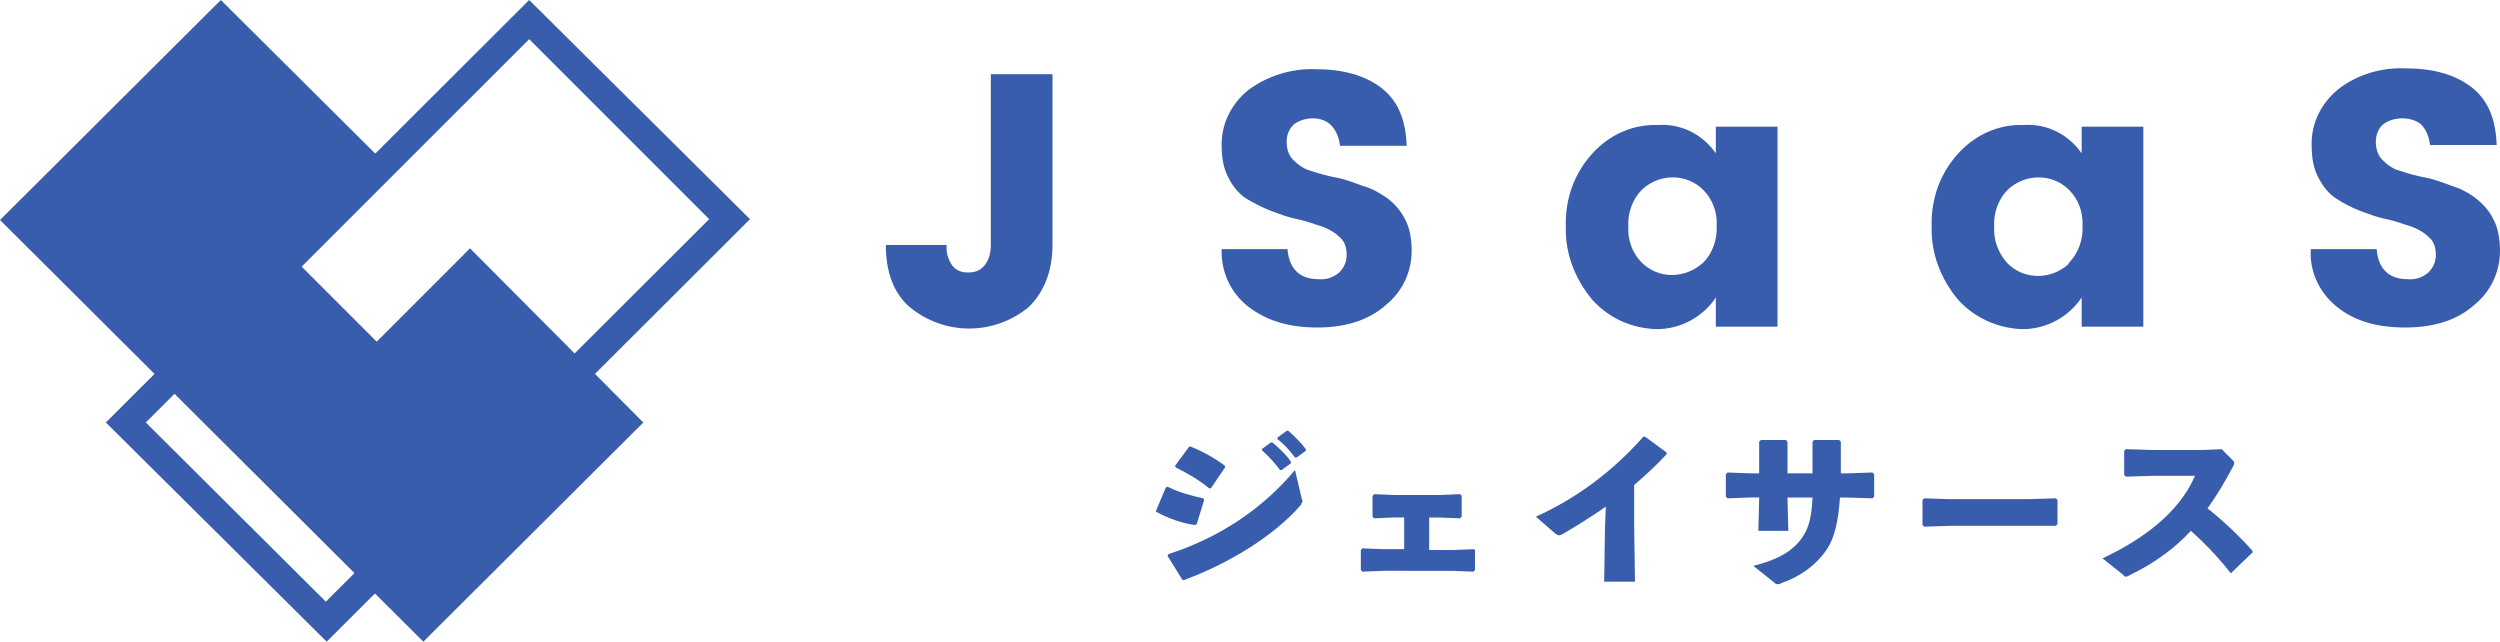
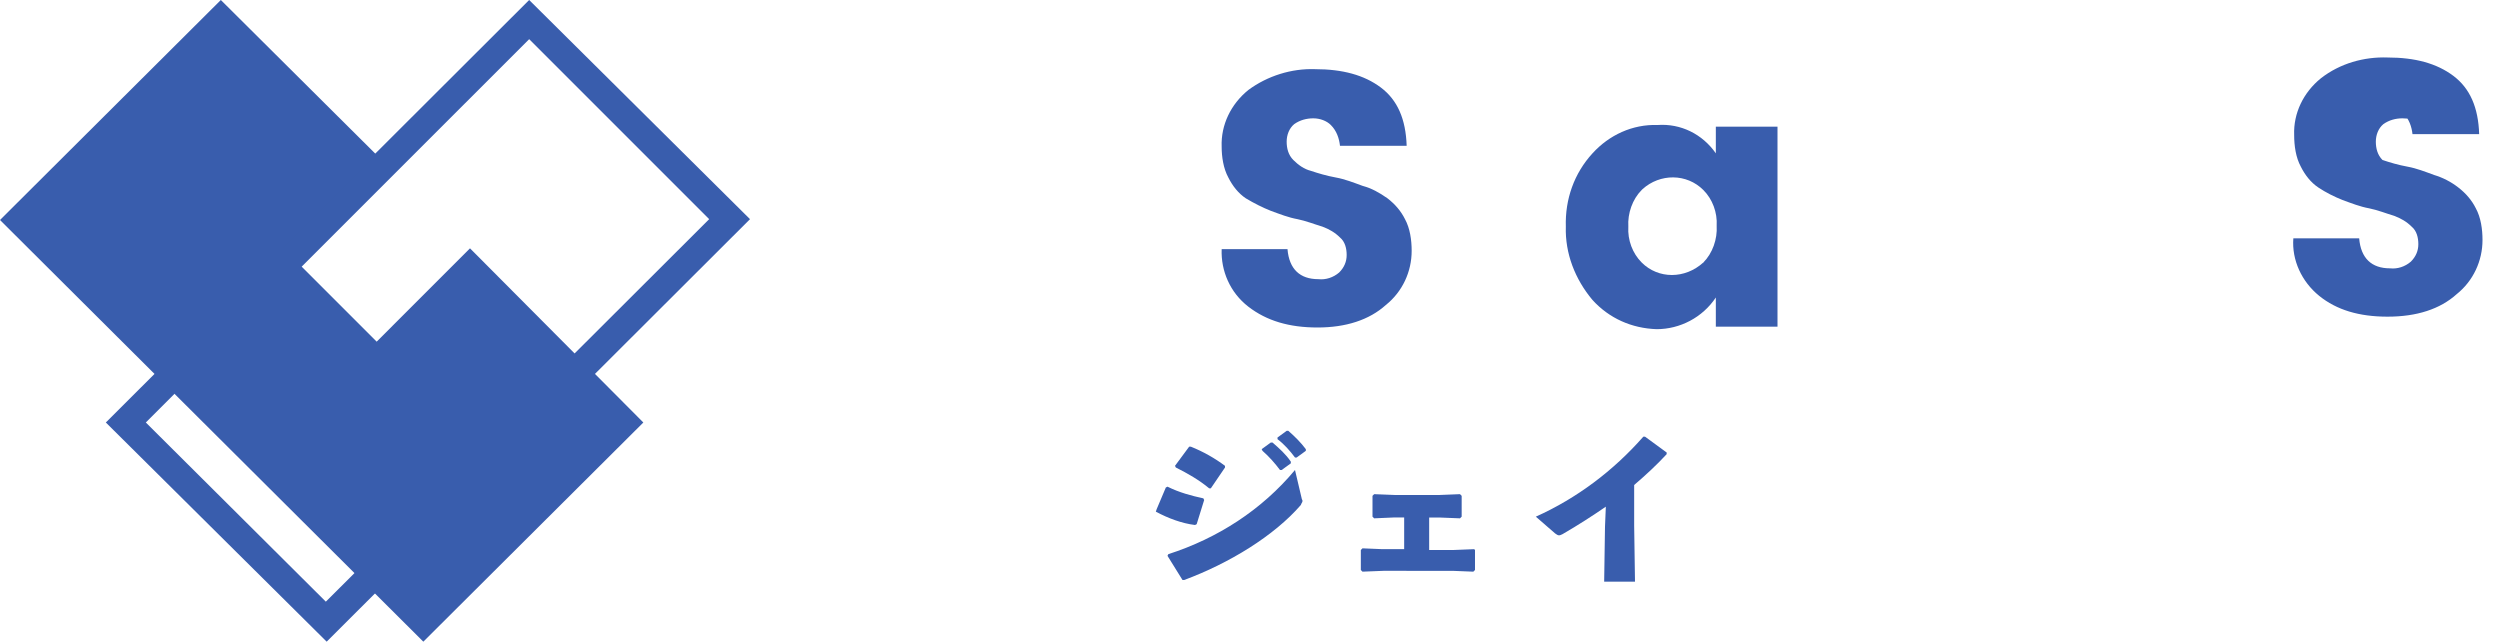
<svg xmlns="http://www.w3.org/2000/svg" version="1.1" id="レイヤー_1" x="0px" y="0px" viewBox="0 0 300 77" style="enable-background:new 0 0 300 77;" xml:space="preserve">
  <style type="text/css">
	.st0{fill:#395DAD;}
</style>
  <g id="レイヤー_2_00000079486930503962391080000001306905568403175320_">
    <g id="LOGO">
-       <path class="st0" d="M118.9,29.4V8.9h7.4v20.5c0,3.1-1,5.6-2.8,7.4c-4.2,3.5-10.2,3.5-14.4,0c-1.9-1.7-2.8-4.2-2.8-7.4h7.3    c-0.1,0.9,0.2,1.8,0.7,2.5c0.5,0.6,1.1,0.8,1.9,0.8c0.7,0,1.4-0.2,1.9-0.8C118.7,31.2,118.9,30.3,118.9,29.4z" />
      <path class="st0" d="M157.6,14.2c-0.8,0-1.6,0.2-2.3,0.7c-0.6,0.5-0.9,1.3-0.9,2.1s0.2,1.6,0.8,2.2s1.3,1.1,2.1,1.3    c0.9,0.3,1.9,0.6,3,0.8c1.1,0.2,2.1,0.6,3.2,1c1.1,0.3,2,0.8,3,1.5c0.9,0.7,1.6,1.5,2.1,2.5c0.6,1.1,0.8,2.5,0.8,3.8    c0,2.5-1.1,4.9-3.1,6.5c-2,1.8-4.8,2.7-8.2,2.7s-6.1-0.8-8.3-2.5s-3.3-4.3-3.2-6.9h7.9c0.2,2.4,1.5,3.6,3.7,3.6    c0.9,0.1,1.8-0.2,2.5-0.8c0.6-0.6,0.9-1.3,0.9-2.1s-0.2-1.6-0.8-2.1c-0.6-0.6-1.3-1-2.1-1.3c-1-0.3-2-0.7-3-0.9    c-1.1-0.2-2.1-0.6-3.2-1c-1-0.4-2-0.9-3-1.5c-0.9-0.6-1.6-1.5-2.1-2.5c-0.6-1.1-0.8-2.5-0.8-3.7c-0.1-2.6,1.1-5.1,3.2-6.8    c2.3-1.7,5.2-2.6,8-2.5c3.3,0,5.9,0.7,7.9,2.2s3,3.8,3.1,7h-8c-0.1-0.9-0.4-1.8-1.1-2.5C159.2,14.5,158.4,14.2,157.6,14.2z" />
      <path class="st0" d="M191.1,36c-2.1-2.5-3.3-5.6-3.2-8.8c-0.1-3.3,1-6.4,3.2-8.8c2-2.2,4.8-3.5,7.8-3.4c2.8-0.2,5.4,1.1,7,3.4    v-3.2h7.4v24h-7.4v-3.5c-1.6,2.4-4.3,3.8-7.1,3.8C195.8,39.4,193.1,38.2,191.1,36z M204.4,31.5c1.1-1.1,1.7-2.8,1.6-4.4    c0.1-1.6-0.5-3.2-1.6-4.3c-2-2-5.2-2-7.3-0.1l-0.1,0.1c-1.1,1.1-1.7,2.8-1.6,4.4c-0.1,1.6,0.5,3.2,1.6,4.3    C199,33.5,202.2,33.5,204.4,31.5C204.3,31.6,204.4,31.6,204.4,31.5z" />
-       <path class="st0" d="M235,36c-2.1-2.5-3.3-5.6-3.2-8.8c-0.1-3.3,1-6.4,3.2-8.8c2-2.2,4.8-3.5,7.8-3.4c2.8-0.2,5.4,1.1,7,3.4v-3.2    h7.4v24h-7.4v-3.5c-1.6,2.4-4.3,3.8-7.1,3.8C239.8,39.4,237,38.2,235,36z M248.3,31.5c1.1-1.1,1.7-2.8,1.6-4.4    c0.1-1.6-0.5-3.2-1.6-4.3c-2-2-5.2-2-7.3-0.1l-0.1,0.1c-1.1,1.1-1.7,2.8-1.6,4.4c-0.1,1.6,0.5,3.2,1.6,4.4c2,2,5.2,2,7.3,0.1    C248.2,31.6,248.3,31.6,248.3,31.5L248.3,31.5z" />
-       <path class="st0" d="M288.3,14.2c-0.8,0-1.6,0.2-2.3,0.7c-0.6,0.5-0.9,1.3-0.9,2.1s0.2,1.6,0.8,2.2c0.6,0.6,1.3,1.1,2.1,1.3    c0.9,0.3,1.9,0.6,3,0.8c1.1,0.2,2.1,0.6,3.2,1c1,0.3,2,0.8,2.9,1.5s1.6,1.5,2.1,2.5c0.6,1.1,0.8,2.5,0.8,3.8    c0,2.5-1.1,4.9-3.1,6.5c-2,1.8-4.8,2.7-8.3,2.7c-3.4,0-6.1-0.8-8.2-2.5s-3.3-4.3-3.1-6.9h7.9c0.2,2.4,1.5,3.6,3.7,3.6    c0.9,0.1,1.8-0.2,2.5-0.8c0.6-0.6,0.9-1.3,0.9-2.1s-0.2-1.6-0.8-2.1c-0.6-0.6-1.3-1-2.1-1.3c-1-0.3-2-0.7-3-0.9    c-1.1-0.2-2.1-0.6-3.2-1c-1-0.4-2-0.9-2.9-1.5s-1.6-1.5-2.1-2.5c-0.6-1.1-0.8-2.5-0.8-3.8c-0.1-2.6,1.1-5.1,3.2-6.8    c2.3-1.8,5.2-2.6,8-2.5c3.3,0,5.9,0.7,7.9,2.2s3,3.8,3.1,7h-8c-0.1-0.9-0.4-1.8-1.1-2.5C290,14.5,289.2,14.2,288.3,14.2z" />
+       <path class="st0" d="M288.3,14.2c-0.8,0-1.6,0.2-2.3,0.7c-0.6,0.5-0.9,1.3-0.9,2.1s0.2,1.6,0.8,2.2c0.9,0.3,1.9,0.6,3,0.8c1.1,0.2,2.1,0.6,3.2,1c1,0.3,2,0.8,2.9,1.5s1.6,1.5,2.1,2.5c0.6,1.1,0.8,2.5,0.8,3.8    c0,2.5-1.1,4.9-3.1,6.5c-2,1.8-4.8,2.7-8.3,2.7c-3.4,0-6.1-0.8-8.2-2.5s-3.3-4.3-3.1-6.9h7.9c0.2,2.4,1.5,3.6,3.7,3.6    c0.9,0.1,1.8-0.2,2.5-0.8c0.6-0.6,0.9-1.3,0.9-2.1s-0.2-1.6-0.8-2.1c-0.6-0.6-1.3-1-2.1-1.3c-1-0.3-2-0.7-3-0.9    c-1.1-0.2-2.1-0.6-3.2-1c-1-0.4-2-0.9-2.9-1.5s-1.6-1.5-2.1-2.5c-0.6-1.1-0.8-2.5-0.8-3.8c-0.1-2.6,1.1-5.1,3.2-6.8    c2.3-1.8,5.2-2.6,8-2.5c3.3,0,5.9,0.7,7.9,2.2s3,3.8,3.1,7h-8c-0.1-0.9-0.4-1.8-1.1-2.5C290,14.5,289.2,14.2,288.3,14.2z" />
      <path class="st0" d="M63.5,4.7l21.6,21.6l-46,45.9L17.5,50.7L63.5,4.7 M63.5,0L12.7,50.7L39.2,77L90,26.3L63.5,0z" />
      <polygon class="st0" points="56.4,29.8 45.2,41 34,29.8 45.2,18.6 26.5,0 0,26.4 50.8,77 77.2,50.7   " />
      <path class="st0" d="M138.8,61.1l1.1-2.6l0.2-0.1c1.4,0.7,2.9,1.1,4.3,1.4l0.1,0.2l-0.9,2.9l-0.2,0.1c-1.6-0.2-3.2-0.8-4.7-1.6    L138.8,61.1L138.8,61.1z M156.2,59.8c0,0.1,0.1,0.2,0.1,0.3c0,0.2-0.1,0.2-0.2,0.5c-3.2,3.7-8.6,7-14,9h-0.2l-1.8-2.9l0.1-0.2    c5.9-1.9,11.2-5.3,15.2-10.1L156.2,59.8z M141,55.9l1.7-2.3h0.2c1.5,0.6,2.9,1.4,4.1,2.3v0.2l-1.7,2.5h-0.2c-1.2-1-2.6-1.8-4-2.5    L141,55.9z M151.4,53.9l1.1-0.8h0.2c0.8,0.7,1.6,1.4,2.2,2.3v0.2l-1.1,0.8h-0.2c-0.6-0.8-1.3-1.6-2.1-2.3L151.4,53.9z M153.3,52.5    l1.1-0.8h0.2c0.8,0.7,1.5,1.4,2.1,2.2v0.2l-1.1,0.8h-0.2c-0.6-0.8-1.3-1.6-2.1-2.2V52.5L153.3,52.5z" />
      <path class="st0" d="M174.4,66l2.5-0.1L177,66v2.4l-0.2,0.2l-2.5-0.1H166l-2.5,0.1l-0.2-0.2V66l0.2-0.2l2.4,0.1h2.6v-3.8h-1.3    l-2.3,0.1l-0.2-0.2v-2.5l0.2-0.2l2.5,0.1h5.3l2.5-0.1l0.2,0.2V62l-0.2,0.2l-2.5-0.1h-1.2V66H174.4z" />
      <path class="st0" d="M192.7,60.8c-1.6,1.1-3.3,2.2-5.2,3.3c-0.4,0.2-0.5,0.2-0.9-0.1l-2.3-2c4.9-2.2,9.3-5.5,12.9-9.6h0.2l2.6,1.9    v0.2c-1.2,1.3-2.5,2.5-3.9,3.7v4.9l0.1,6.7h-3.7l0.1-6.6L192.7,60.8L192.7,60.8z" />
-       <path class="st0" d="M210,59.7l-2.7,0.1l-0.2-0.2v-2.7l0.2-0.2l2.6,0.1h1.2V53l0.2-0.2h3l0.2,0.2v3.8h3V53l0.2-0.2h3l0.2,0.2v3.8    h0.8l3-0.1l0.2,0.2v2.7l-0.2,0.2l-3.1-0.1h-0.8c-0.2,2.7-0.6,4.7-1.5,6.1c-1.3,2-3.3,3.4-5.6,4.2c-0.1,0.1-0.2,0.1-0.4,0.1    s-0.3-0.1-0.4-0.2l-2.5-2c3.2-0.8,4.9-1.9,6-3.6c0.7-1.1,1-2.4,1.1-4.6h-3v0.2l0.1,3.8H211l0.1-3.8v-0.2    C211.1,59.7,210,59.7,210,59.7z" />
-       <path class="st0" d="M243.6,63.1h-9.5l-3.2,0.1l-0.2-0.2v-3l0.2-0.2l3,0.1h9.5l3.3-0.1l0.2,0.2v2.9l-0.2,0.2H243.6z" />
-       <path class="st0" d="M267.7,68.8c-1.4-1.8-3-3.5-4.8-5.1c-2,2.2-4.6,4-7.3,5.3c-0.2,0.1-0.3,0.2-0.5,0.2s-0.2-0.1-0.3-0.2l-2.5-2    c4.9-2.3,9.2-5.5,11.1-9.9h-5.1l-3.2,0.1l-0.2-0.2v-2.9l0.2-0.2l3.2,0.1h6.1l2.2-0.1l1.3,1.3c0.2,0.2,0.2,0.2,0.2,0.4    s-0.1,0.3-0.2,0.5c-0.9,1.7-1.9,3.4-3,4.9c2,1.6,3.8,3.3,5.4,5.1v0.2l-2.5,2.4L267.7,68.8z" />
    </g>
  </g>
</svg>